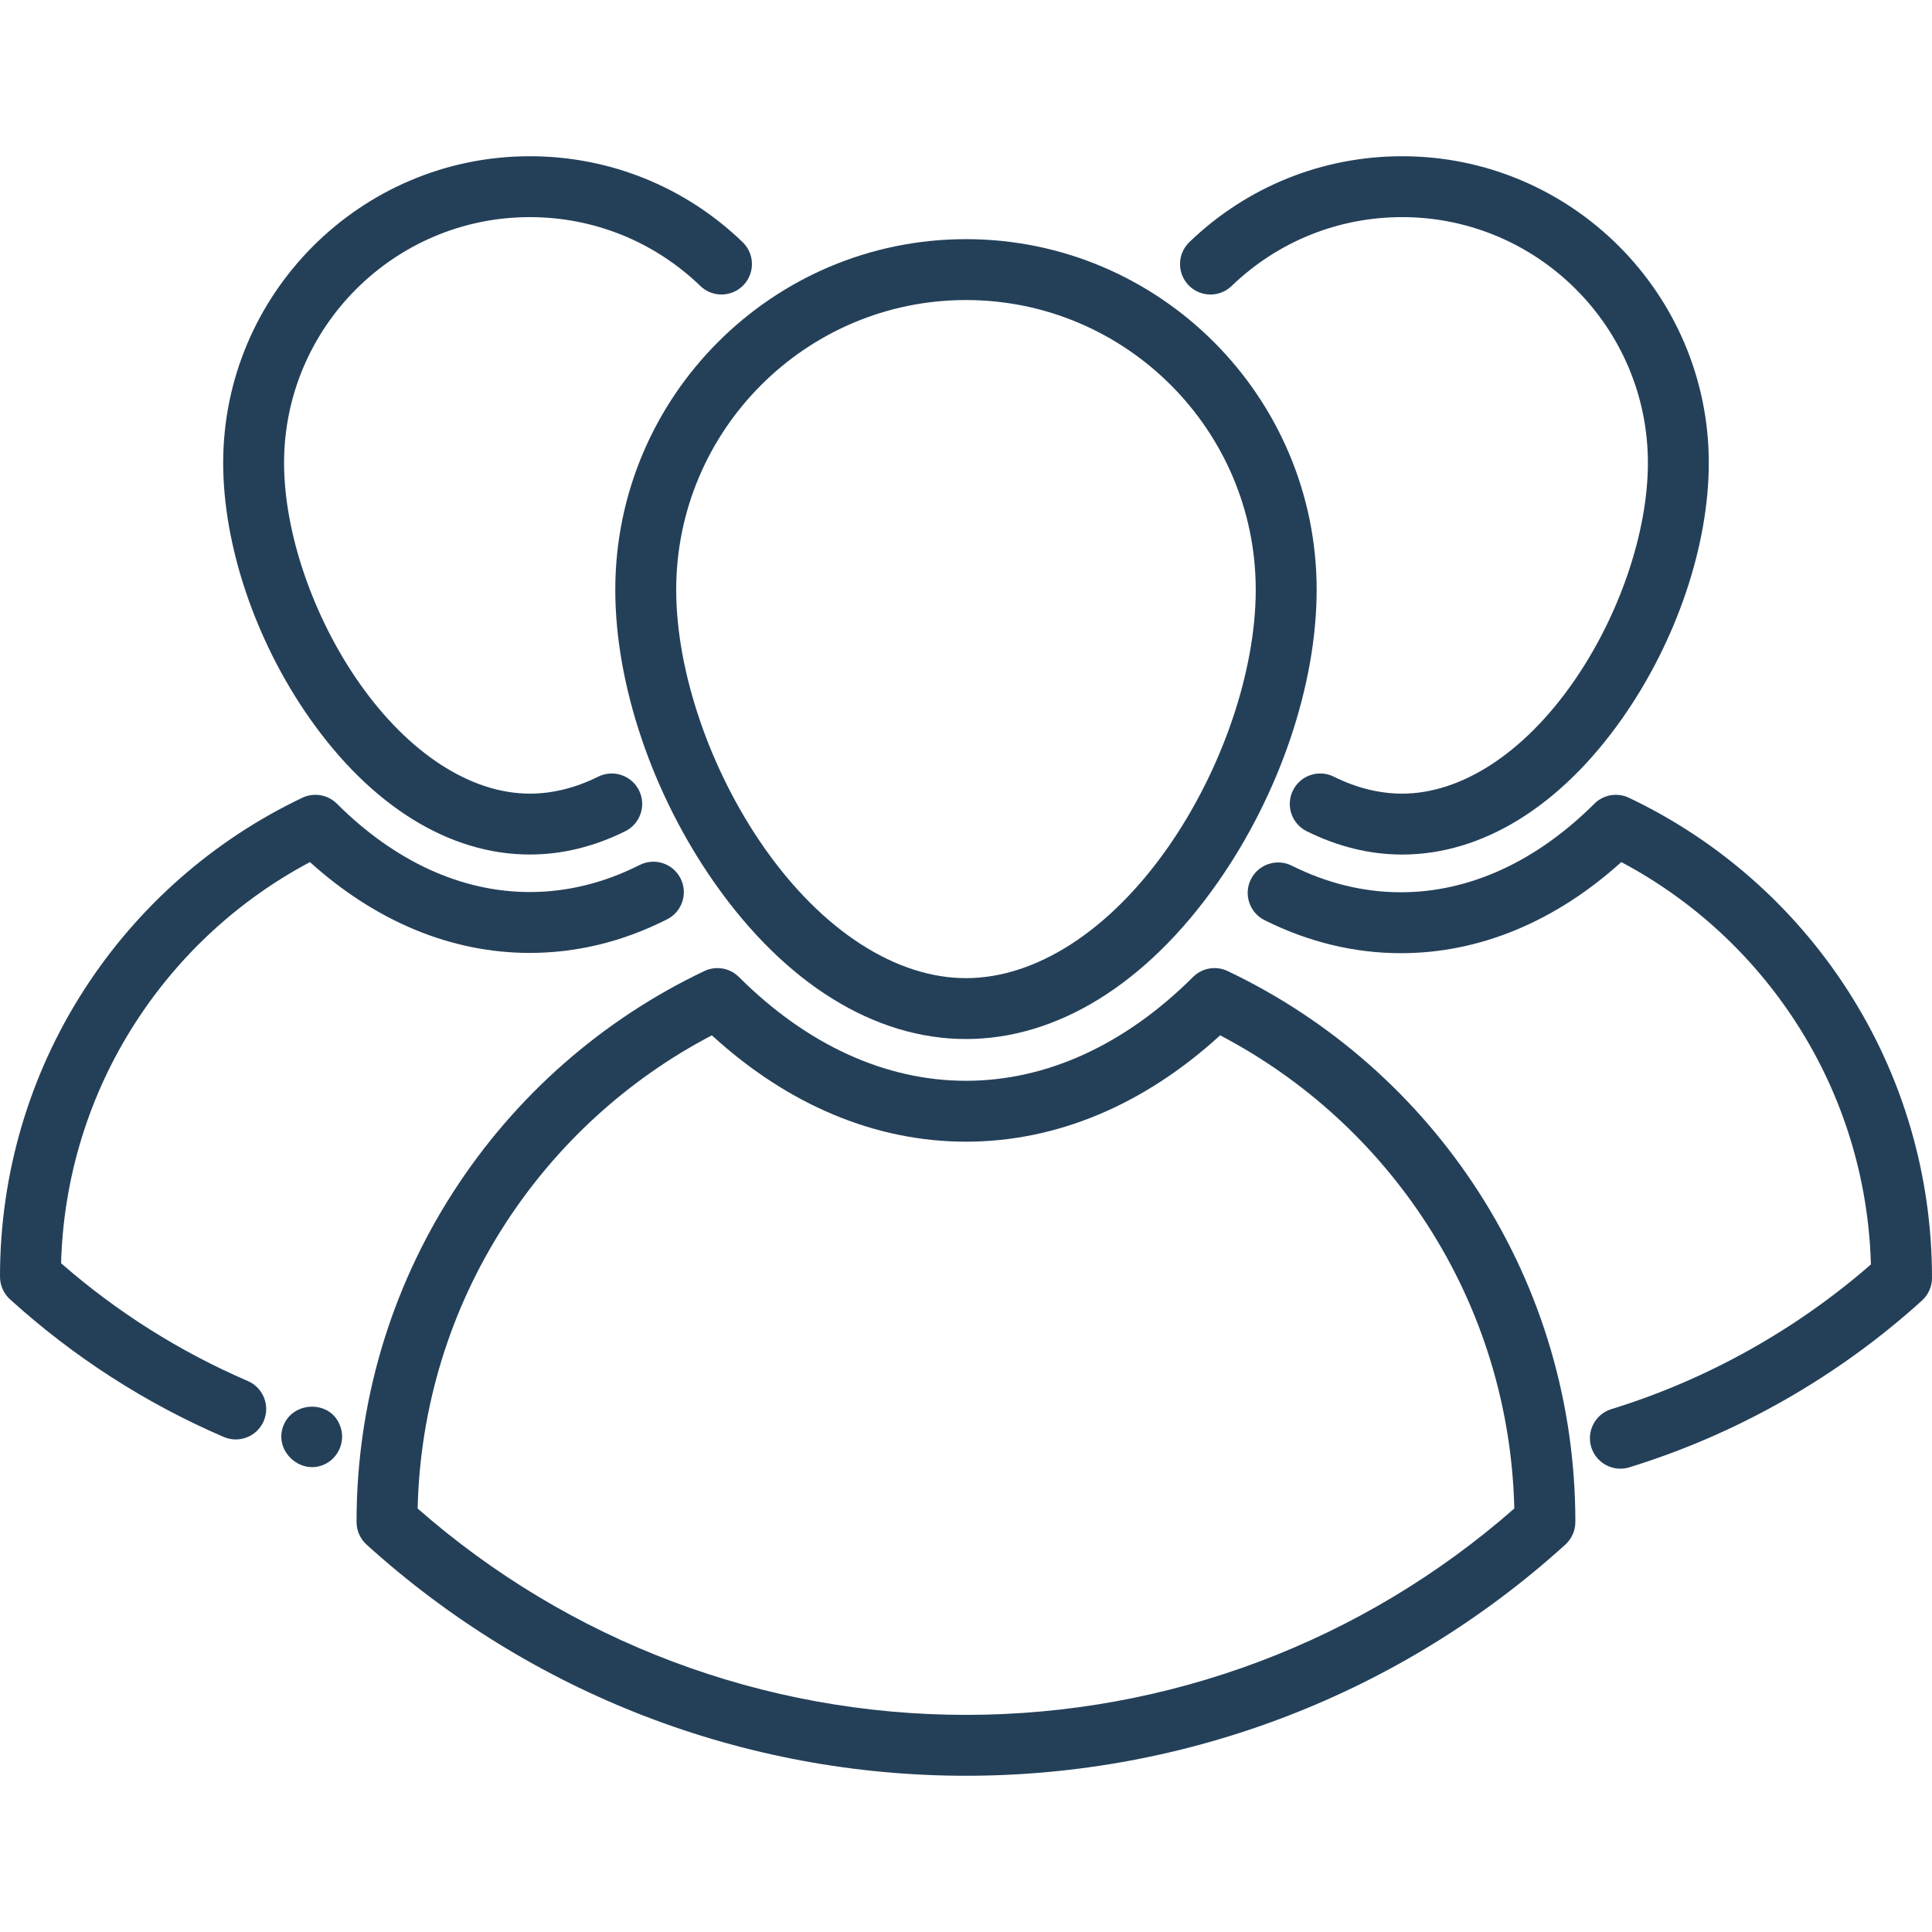
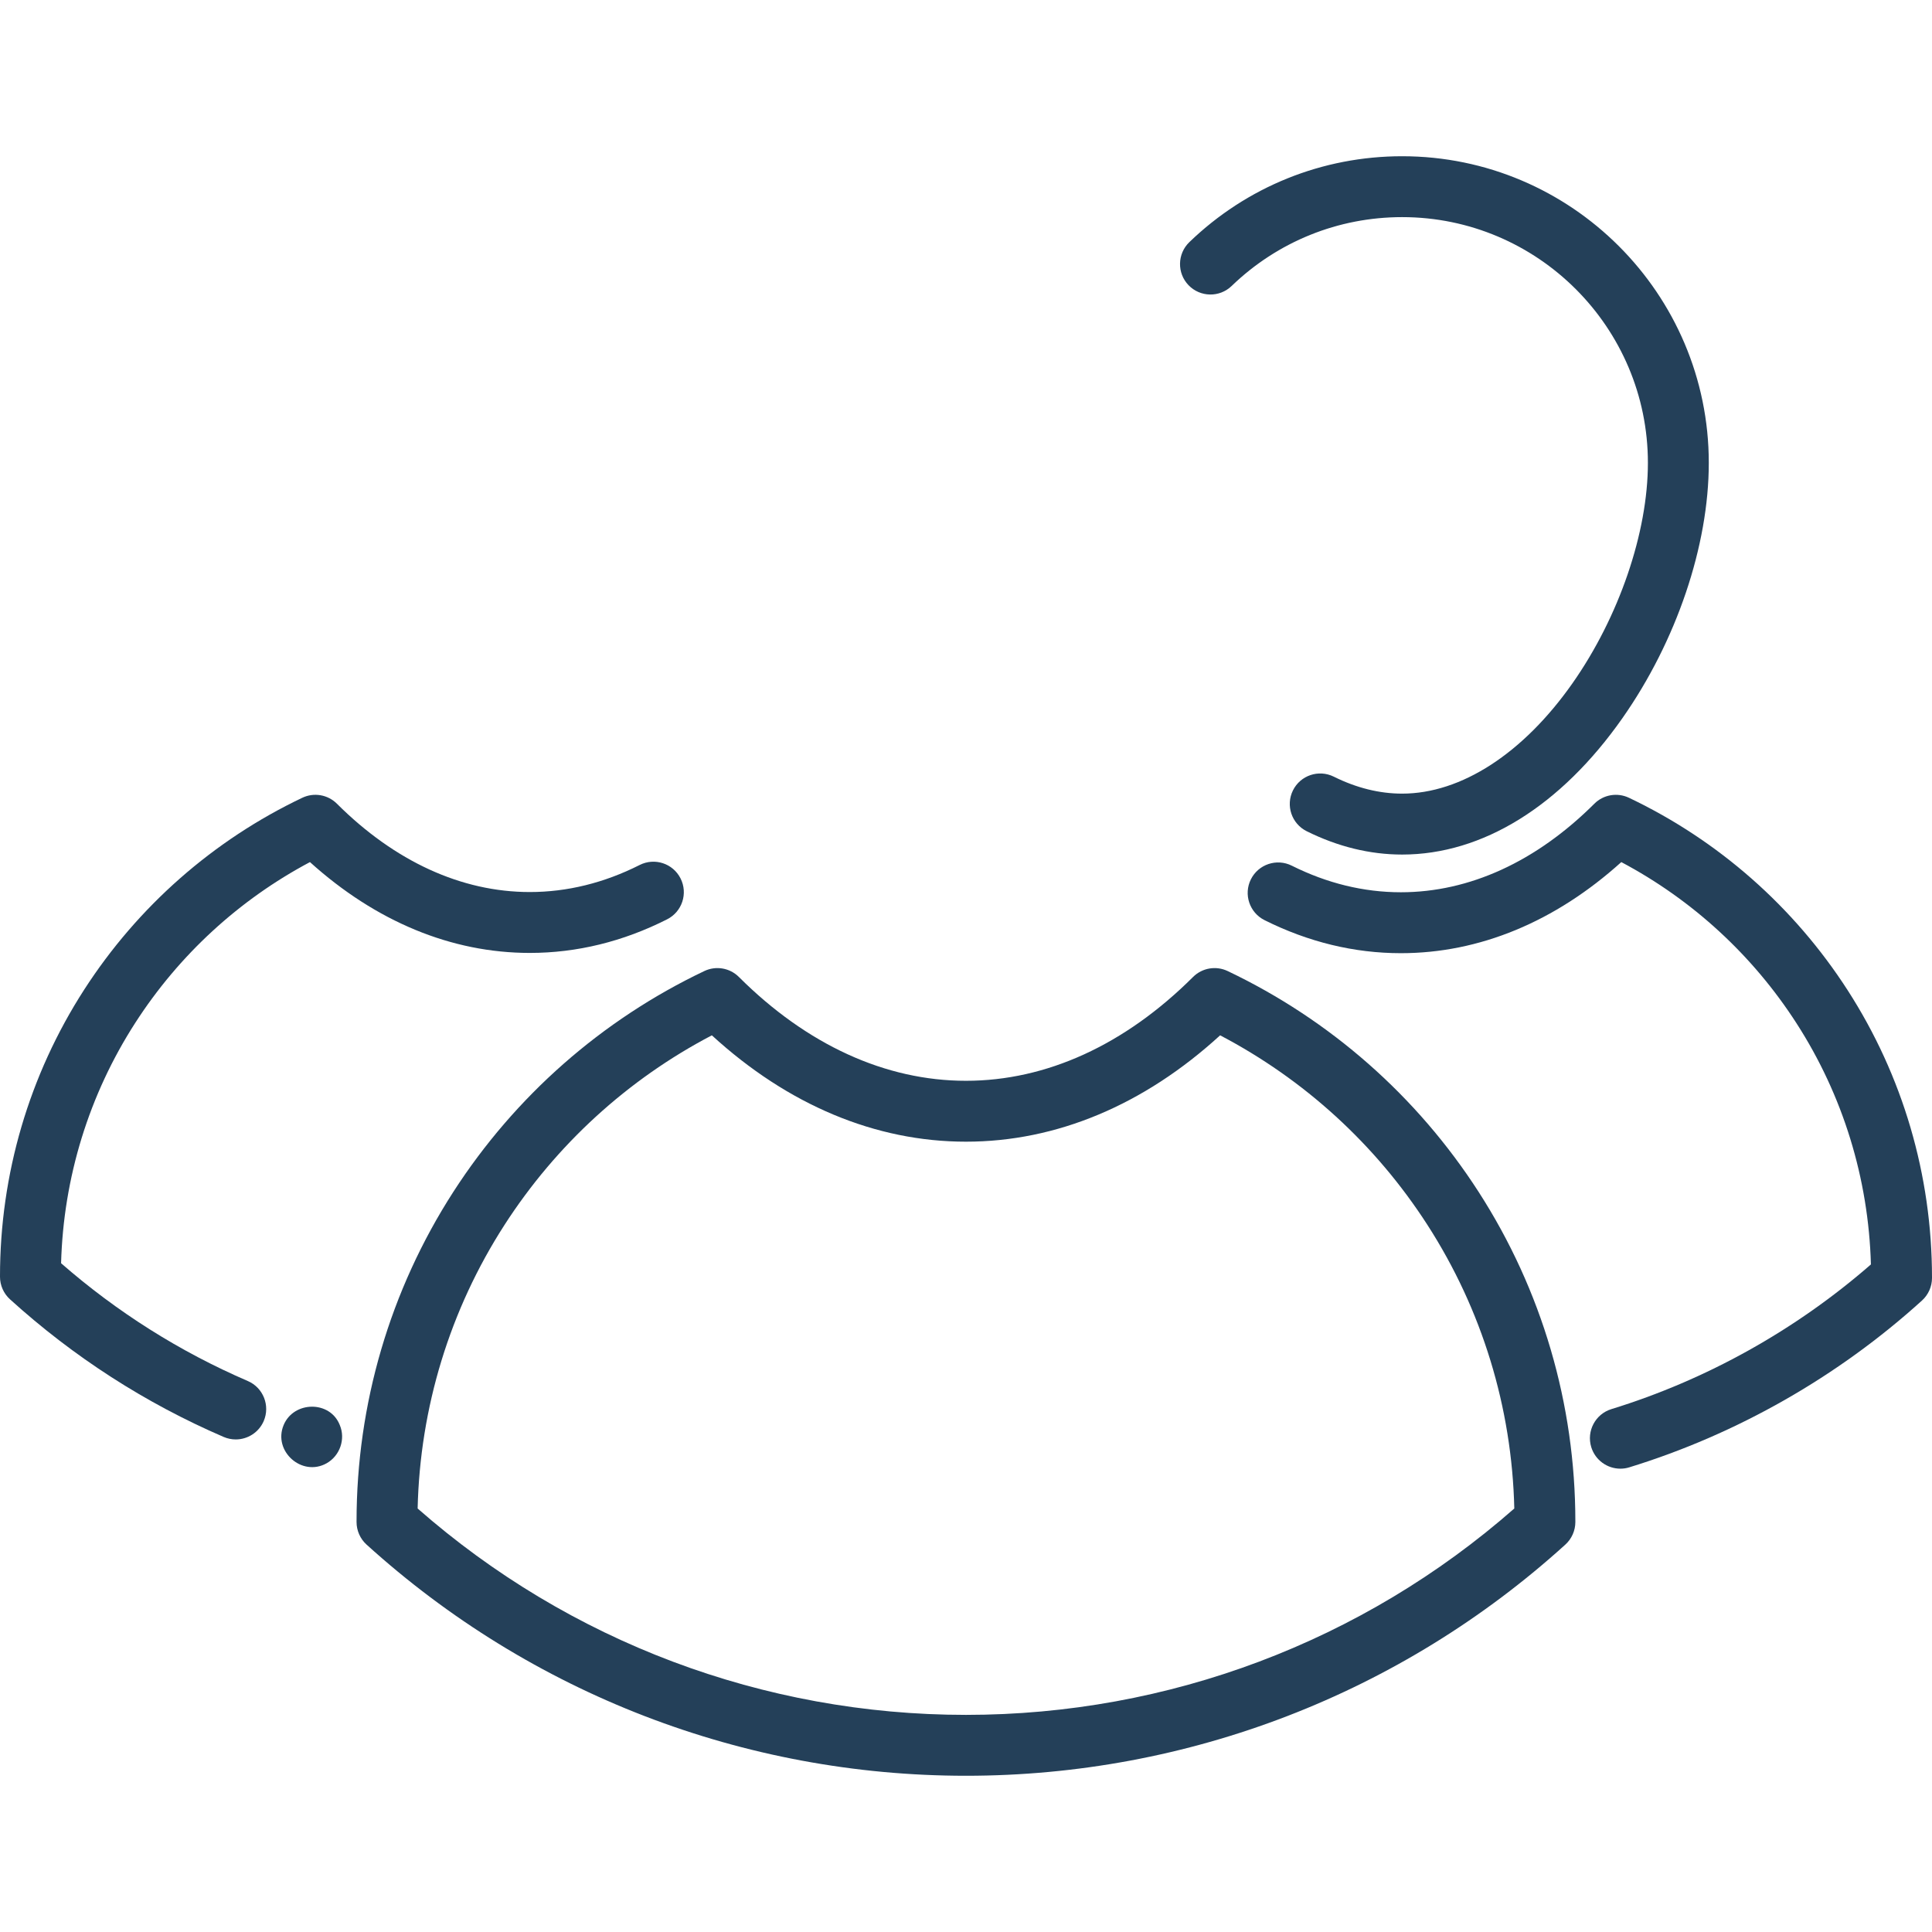
<svg xmlns="http://www.w3.org/2000/svg" width="60" height="60" viewBox="0 0 60 60" fill="none">
-   <path d="M19.108 18.317C19.108 21.267 20.262 24.671 22.193 27.423C24.385 30.547 27.158 32.268 29.999 32.268C32.84 32.268 35.613 30.547 37.805 27.423C39.737 24.671 40.89 21.267 40.89 18.317C40.89 12.312 36.004 7.427 29.999 7.427C23.994 7.427 19.108 12.312 19.108 18.317ZM29.999 9.318C34.961 9.318 38.998 13.355 38.998 18.317C38.998 20.854 37.948 23.927 36.257 26.337C34.455 28.904 32.175 30.377 29.999 30.377C27.824 30.377 25.543 28.904 23.741 26.337C22.05 23.927 21 20.854 21 18.317C21 13.355 25.037 9.318 29.999 9.318Z" fill="#244059" />
  <path d="M38.126 30.157C37.765 29.985 37.335 30.058 37.051 30.341C34.936 32.45 32.498 33.565 29.999 33.565C27.5 33.565 25.061 32.45 22.947 30.341C22.664 30.058 22.234 29.985 21.873 30.157C18.689 31.672 15.994 34.044 14.079 37.014C12.113 40.066 11.073 43.606 11.073 47.252V47.267C11.073 47.534 11.186 47.789 11.383 47.968C16.489 52.598 23.1 55.148 29.999 55.148C36.897 55.148 43.508 52.598 48.614 47.968C48.811 47.789 48.924 47.534 48.924 47.267V47.252C48.924 43.606 47.885 40.066 45.919 37.014C44.005 34.044 41.31 31.672 38.126 30.157ZM29.999 53.257C23.712 53.257 17.682 50.984 12.97 46.848C13.043 43.709 13.973 40.671 15.669 38.039C17.276 35.546 19.492 33.522 22.107 32.153C24.471 34.317 27.187 35.456 29.999 35.456C32.811 35.456 35.527 34.317 37.892 32.153C40.506 33.522 42.723 35.546 44.329 38.039C46.025 40.671 46.955 43.709 47.028 46.848C42.316 50.984 36.286 53.257 29.999 53.257Z" fill="#244059" />
  <path d="M57.38 30.752C55.712 28.163 53.364 26.096 50.589 24.776C50.228 24.604 49.797 24.677 49.514 24.96C47.71 26.759 45.632 27.71 43.505 27.71C42.353 27.71 41.213 27.432 40.117 26.884C39.65 26.651 39.082 26.84 38.848 27.307C38.614 27.774 38.804 28.342 39.271 28.576C40.632 29.256 42.056 29.602 43.506 29.602C45.944 29.602 48.298 28.626 50.351 26.773C52.558 27.945 54.43 29.664 55.791 31.777C57.234 34.016 58.029 36.599 58.103 39.268C55.767 41.306 52.989 42.855 50.044 43.761C49.545 43.915 49.265 44.444 49.418 44.943C49.544 45.35 49.918 45.611 50.322 45.611C50.414 45.611 50.508 45.598 50.6 45.569C53.943 44.541 57.086 42.75 59.689 40.389C59.887 40.209 60 39.955 60 39.688V39.675C59.999 36.497 59.094 33.411 57.38 30.752Z" fill="#244059" />
-   <path d="M16.454 26.538C17.454 26.538 18.451 26.295 19.419 25.814C19.887 25.581 20.077 25.014 19.845 24.546C19.613 24.078 19.045 23.888 18.577 24.12C17.873 24.47 17.159 24.647 16.454 24.647C14.62 24.647 12.692 23.397 11.162 21.217C9.719 19.16 8.822 16.538 8.822 14.375C8.822 10.167 12.246 6.743 16.454 6.743C18.44 6.743 20.321 7.502 21.75 8.881C22.126 9.244 22.725 9.233 23.087 8.857C23.45 8.482 23.439 7.883 23.063 7.52C21.28 5.8 18.932 4.852 16.454 4.852C11.203 4.852 6.931 9.124 6.931 14.375C6.931 16.945 7.934 19.909 9.614 22.304C11.53 25.035 13.959 26.538 16.454 26.538Z" fill="#244059" />
  <path d="M7.696 42.889C5.583 41.978 3.635 40.749 1.897 39.231C1.97 36.569 2.764 33.995 4.203 31.762C5.56 29.656 7.426 27.942 9.626 26.773C11.674 28.621 14.021 29.594 16.453 29.594C17.914 29.594 19.349 29.243 20.718 28.55C21.184 28.315 21.371 27.746 21.135 27.28C20.9 26.814 20.331 26.627 19.865 26.863C18.762 27.42 17.614 27.703 16.453 27.703C14.333 27.703 12.262 26.754 10.463 24.96C10.18 24.677 9.75 24.604 9.389 24.775C6.62 26.093 4.278 28.155 2.613 30.737C0.904 33.39 0 36.468 0 39.638V39.651C0 39.918 0.113 40.172 0.31 40.351C2.281 42.139 4.514 43.577 6.947 44.626C7.069 44.678 7.196 44.703 7.321 44.703C7.687 44.703 8.036 44.489 8.19 44.132C8.396 43.652 8.175 43.095 7.696 42.889Z" fill="#244059" />
  <path d="M8.808 44.258C8.471 45.07 9.379 45.876 10.146 45.442C10.555 45.21 10.737 44.693 10.553 44.258C10.25 43.483 9.118 43.508 8.808 44.258Z" fill="#244059" />
  <path d="M10.553 44.258C10.531 44.2 10.577 44.315 10.553 44.258V44.258Z" fill="#244059" />
  <path d="M38.249 8.882C39.678 7.503 41.559 6.743 43.545 6.743C47.753 6.743 51.177 10.167 51.177 14.375C51.177 16.538 50.28 19.16 48.836 21.218C47.307 23.397 45.379 24.647 43.545 24.647C42.84 24.647 42.126 24.47 41.422 24.12C40.954 23.888 40.386 24.078 40.154 24.546C39.922 25.014 40.112 25.581 40.58 25.814C41.548 26.295 42.545 26.539 43.545 26.539C46.04 26.539 48.469 25.035 50.385 22.304C52.065 19.909 53.068 16.945 53.068 14.375C53.068 9.124 48.796 4.852 43.545 4.852C41.067 4.852 38.719 5.8 36.936 7.52C36.56 7.883 36.549 8.482 36.912 8.858C37.274 9.233 37.873 9.244 38.249 8.882Z" fill="#244059" />
</svg>